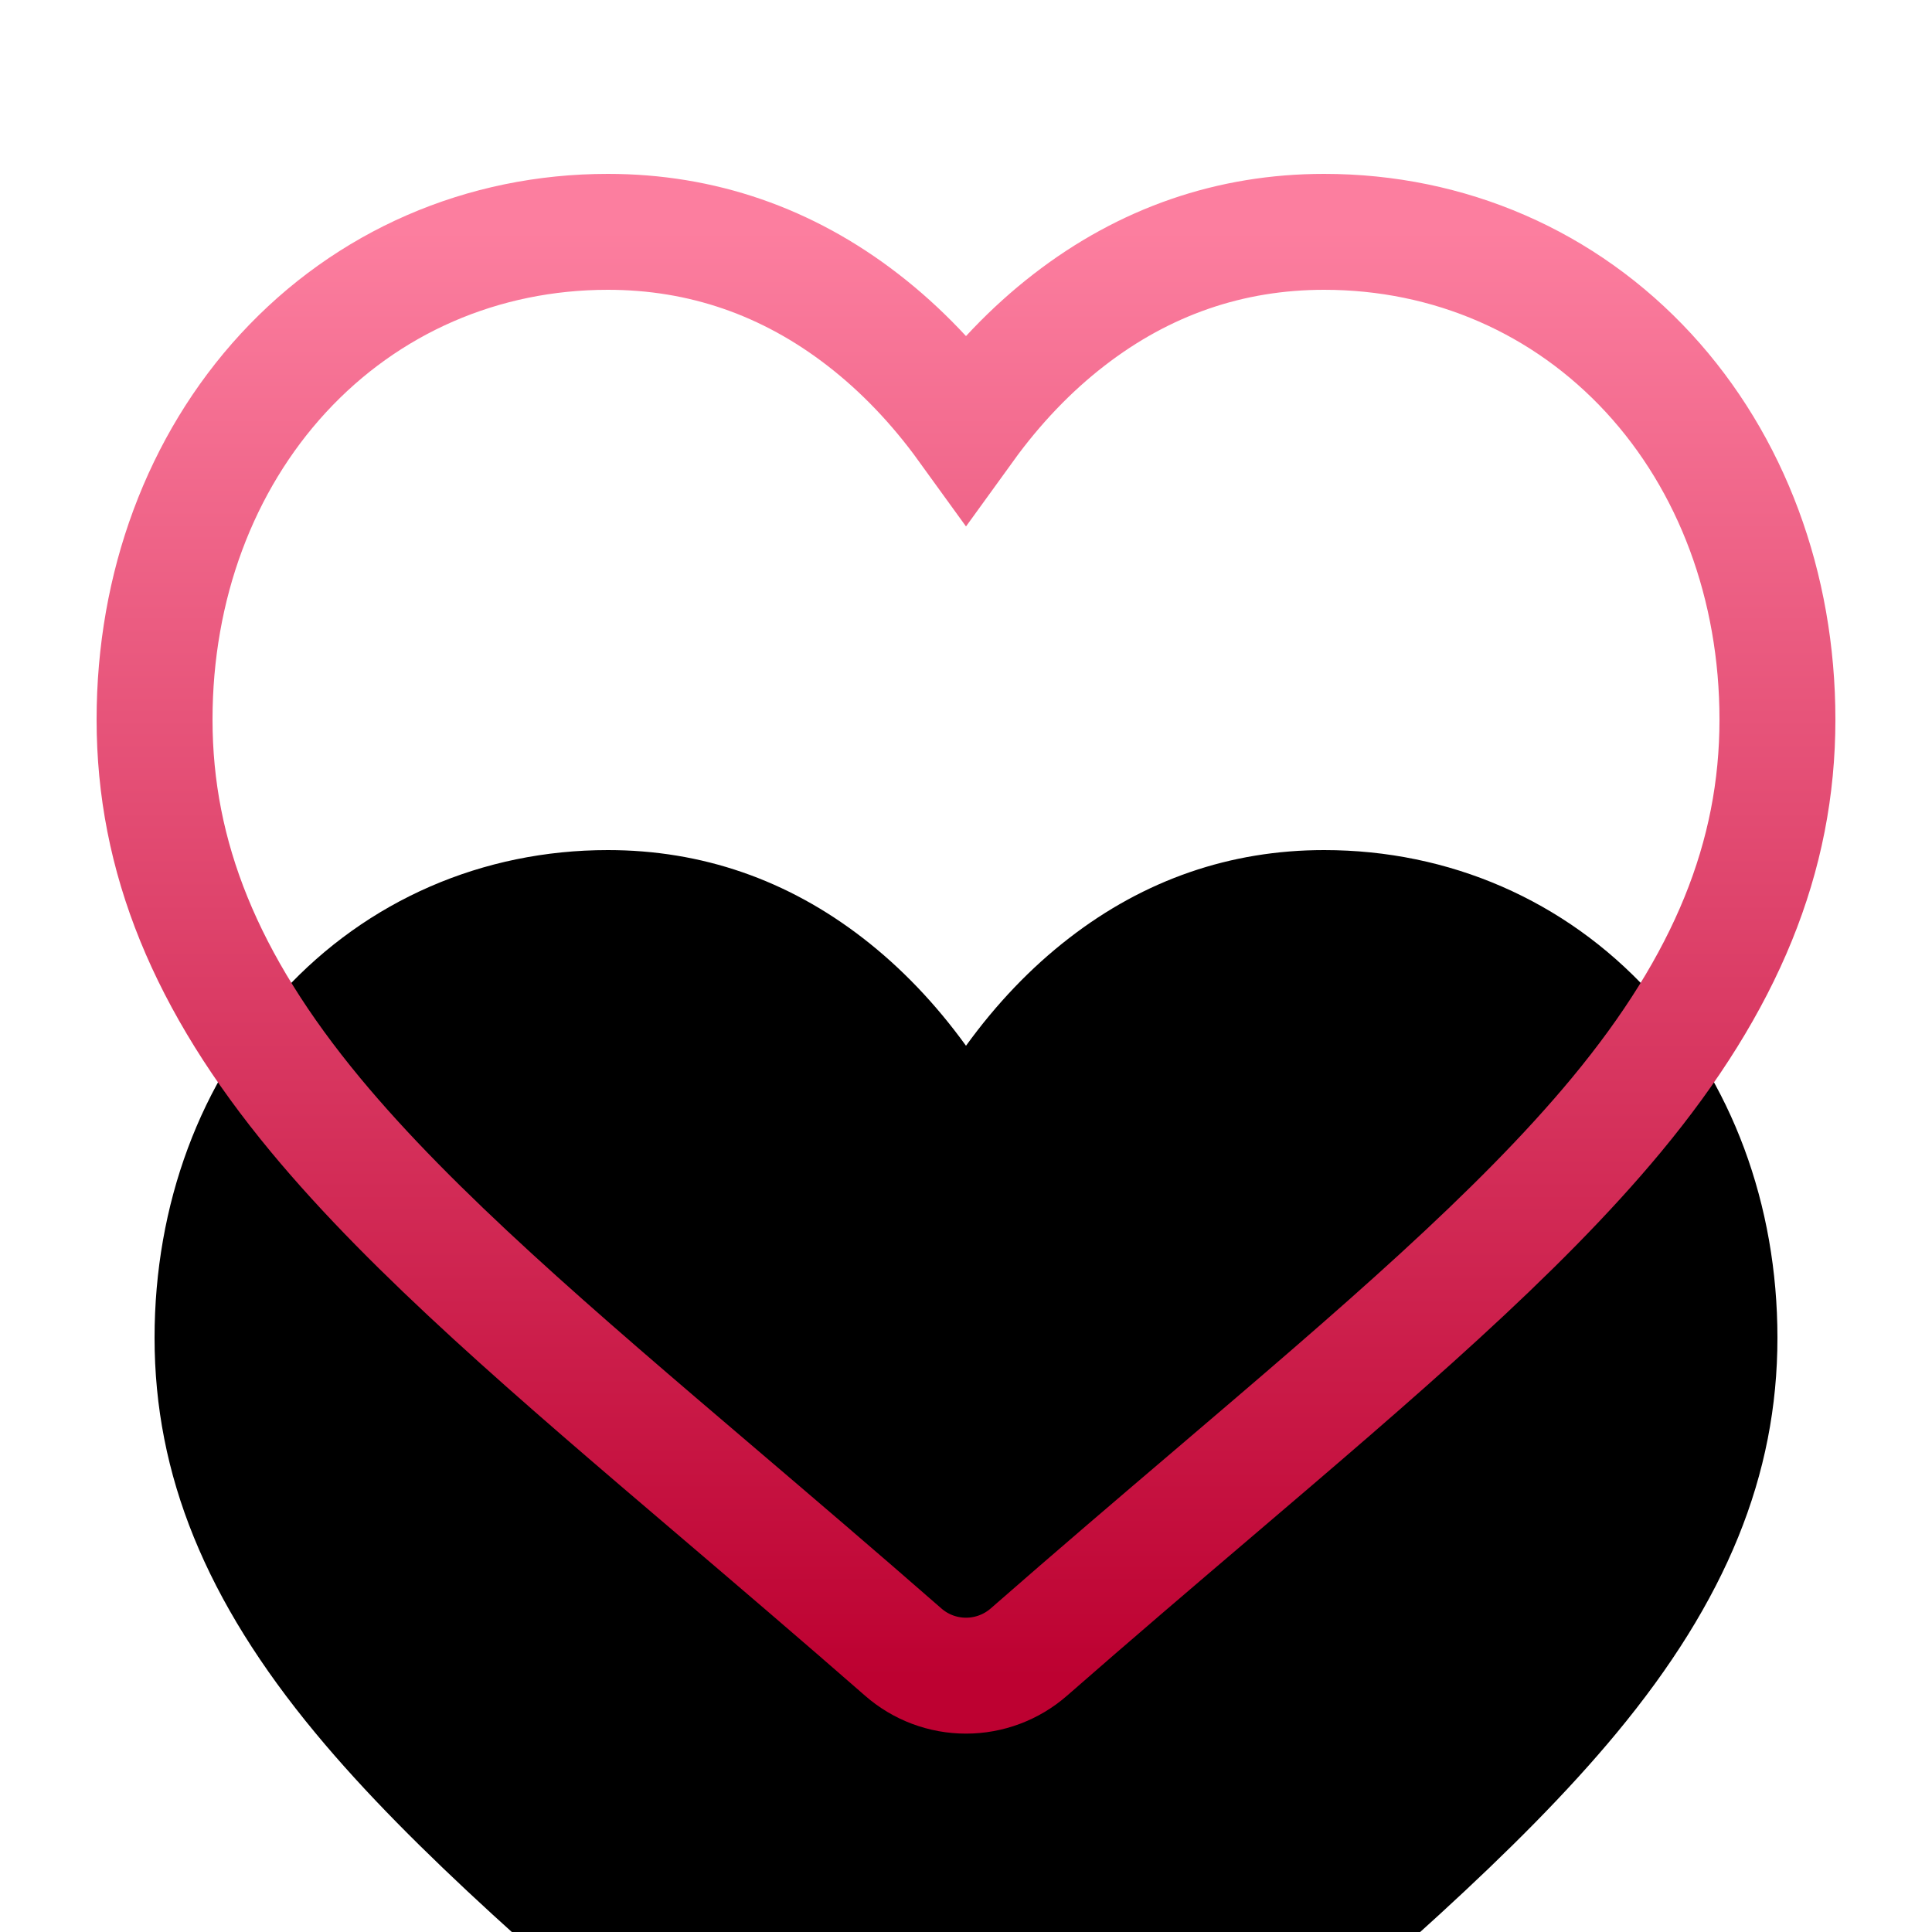
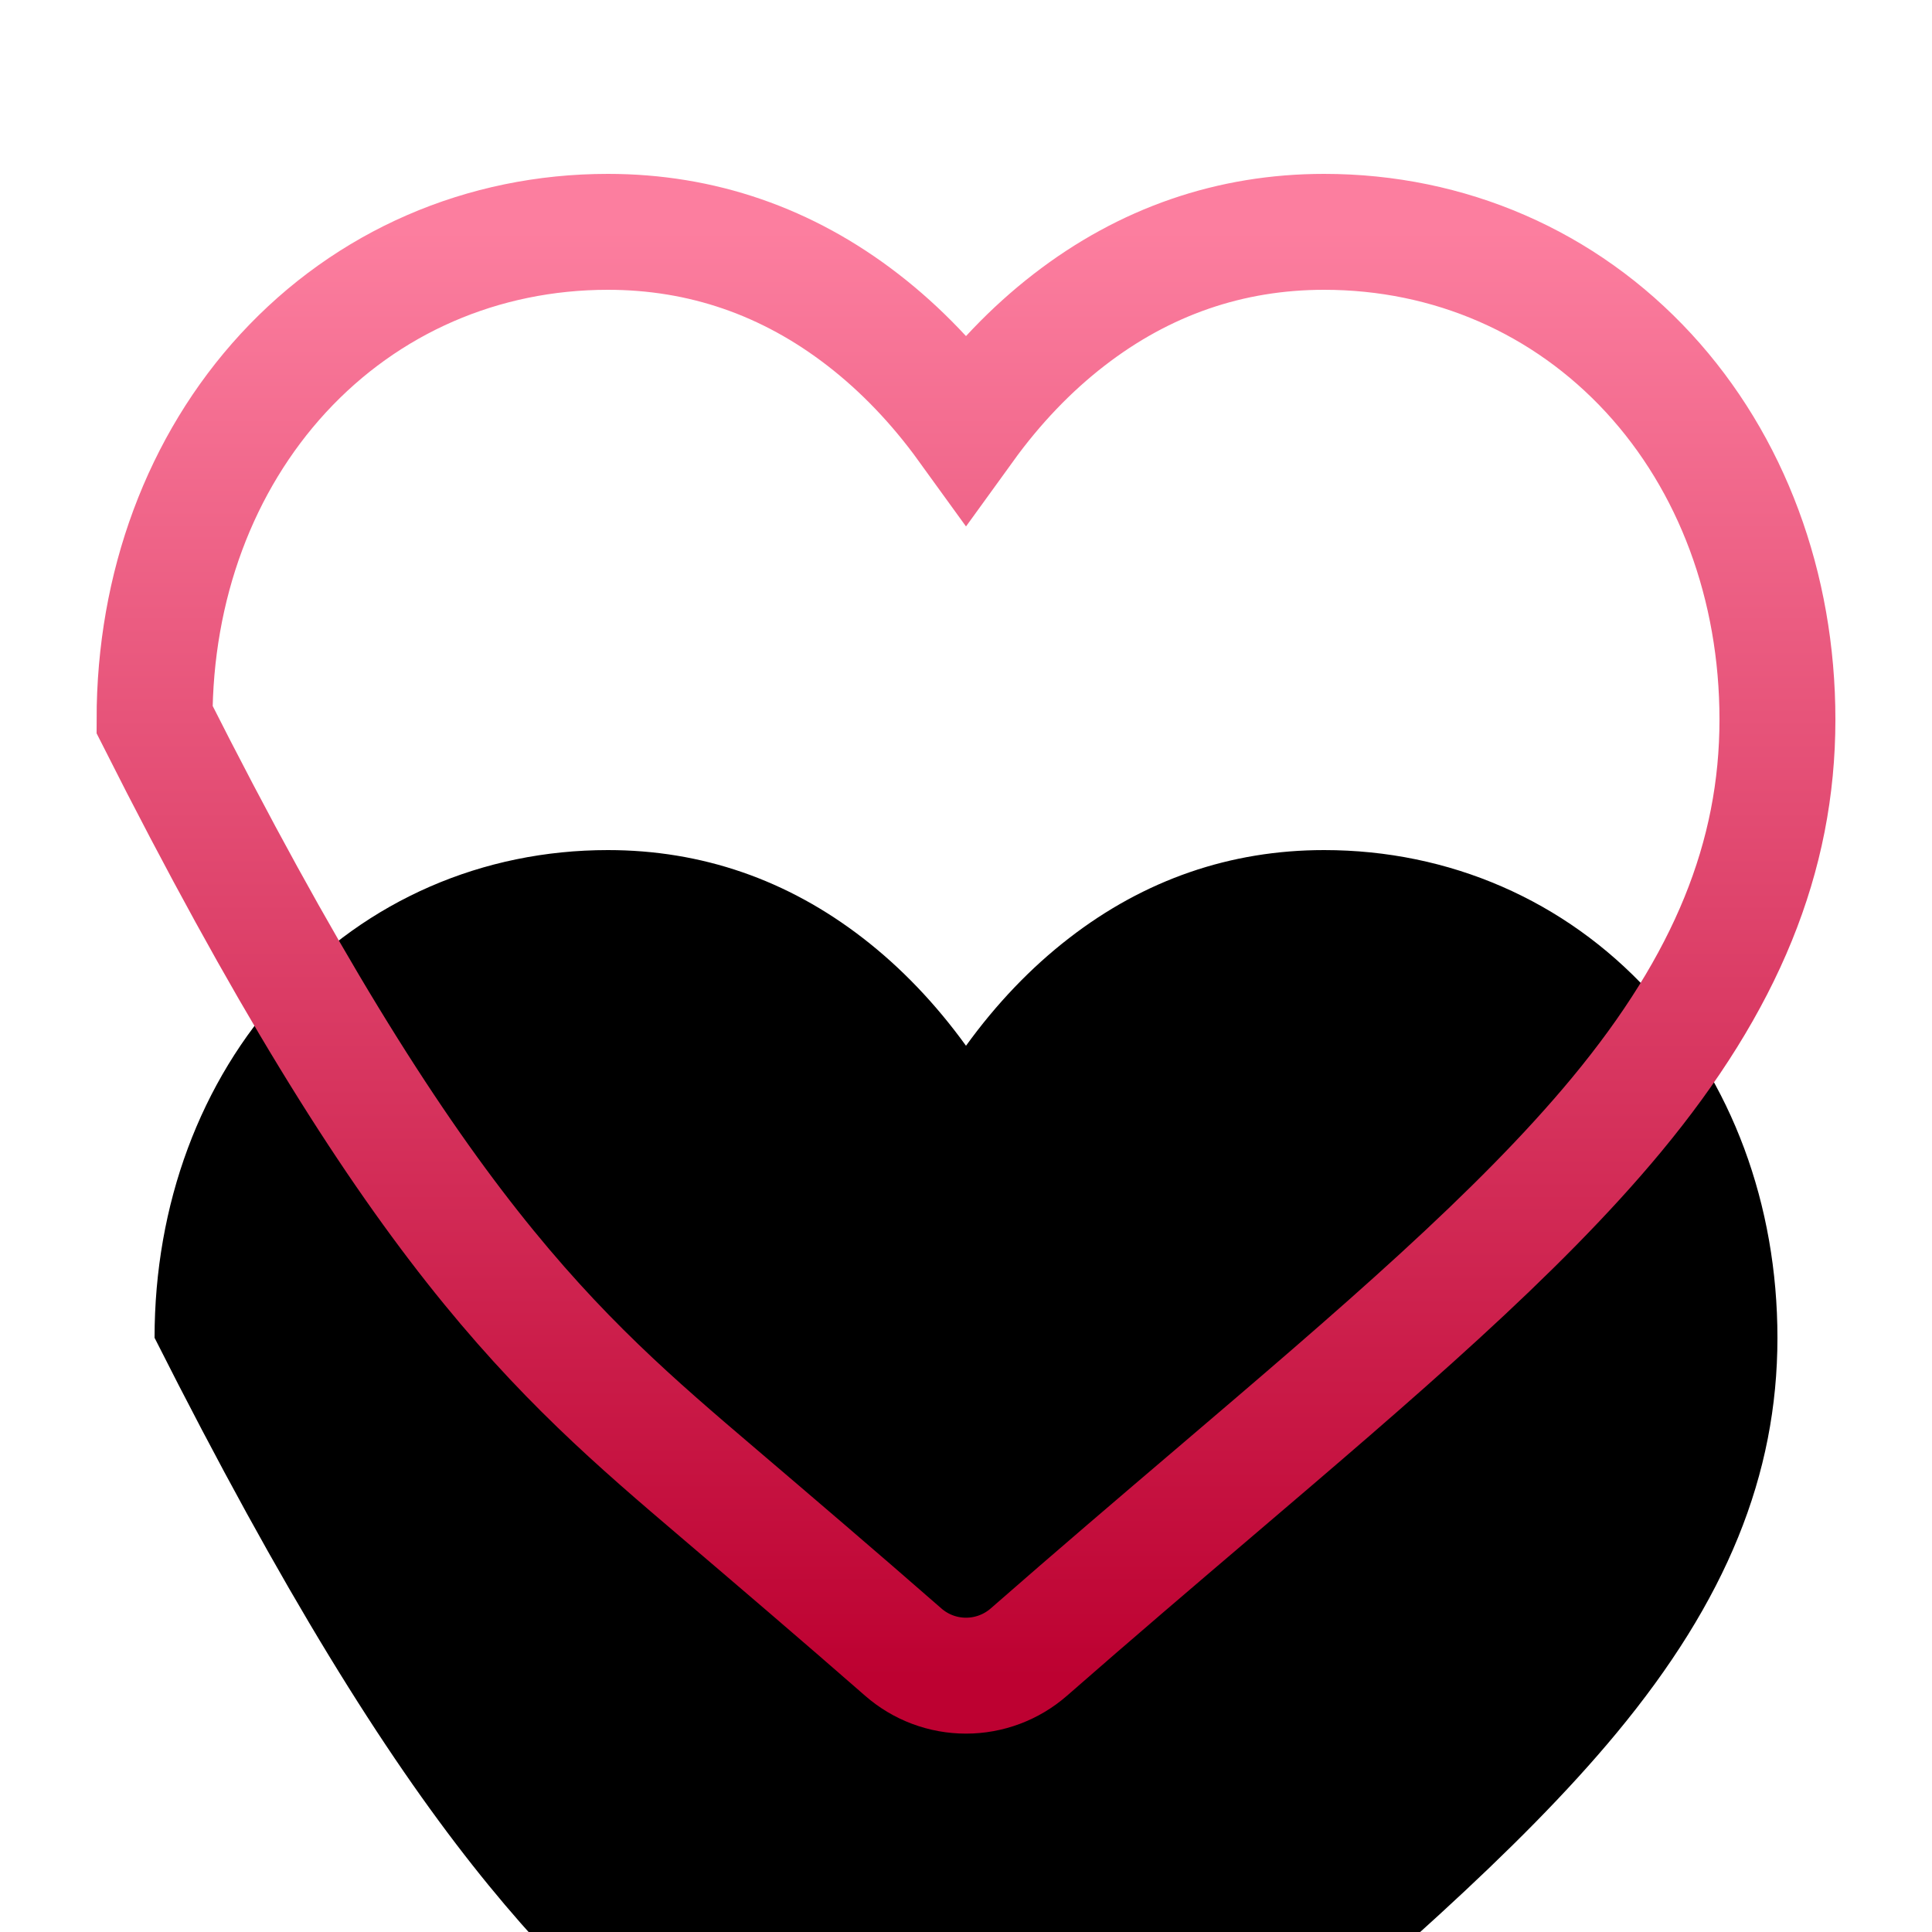
<svg xmlns="http://www.w3.org/2000/svg" xmlns:xlink="http://www.w3.org/1999/xlink" width="25px" height="25px" viewBox="0 0 25 25" version="1.1">
  <title>ic/heart/unfilled</title>
  <defs>
    <linearGradient x1="50%" y1="100%" x2="50%" y2="0%" id="linearGradient-1">
      <stop stop-color="#BD0131" offset="0%" />
      <stop stop-color="#FC7E9F" offset="100%" />
    </linearGradient>
-     <path d="M21.334,4.828 C20.247,3.649 18.755,3 17.134,3 C15.921,3 14.811,3.383 13.834,4.139 C13.341,4.52 12.894,4.987 12.5,5.532 C12.106,4.987 11.659,4.52 11.166,4.139 C10.189,3.383 9.079,3 7.866,3 C6.245,3 4.753,3.649 3.666,4.828 C2.592,5.994 2,7.586 2,9.311 C2,11.087 2.662,12.713 4.083,14.427 C5.354,15.961 7.181,17.518 9.297,19.321 C10.019,19.937 10.838,20.635 11.688,21.378 C11.913,21.575 12.201,21.683 12.5,21.683 C12.799,21.683 13.087,21.575 13.312,21.379 C14.162,20.635 14.981,19.937 15.704,19.321 C17.819,17.518 19.646,15.961 20.917,14.427 C22.338,12.713 23,11.087 23,9.311 C23,7.586 22.408,5.994 21.334,4.828 Z" id="path-2" />
+     <path d="M21.334,4.828 C20.247,3.649 18.755,3 17.134,3 C15.921,3 14.811,3.383 13.834,4.139 C13.341,4.52 12.894,4.987 12.5,5.532 C12.106,4.987 11.659,4.52 11.166,4.139 C10.189,3.383 9.079,3 7.866,3 C6.245,3 4.753,3.649 3.666,4.828 C2.592,5.994 2,7.586 2,9.311 C5.354,15.961 7.181,17.518 9.297,19.321 C10.019,19.937 10.838,20.635 11.688,21.378 C11.913,21.575 12.201,21.683 12.5,21.683 C12.799,21.683 13.087,21.575 13.312,21.379 C14.162,20.635 14.981,19.937 15.704,19.321 C17.819,17.518 19.646,15.961 20.917,14.427 C22.338,12.713 23,11.087 23,9.311 C23,7.586 22.408,5.994 21.334,4.828 Z" id="path-2" />
    <filter x="-41.7%" y="-25.4%" width="183.3%" height="193.7%" filterUnits="objectBoundingBox" id="filter-3">
      <feMorphology radius="0.75" operator="dilate" in="SourceAlpha" result="shadowSpreadOuter1" />
      <feOffset dx="0" dy="4" in="shadowSpreadOuter1" result="shadowOffsetOuter1" />
      <feMorphology radius="1" operator="erode" in="SourceAlpha" result="shadowInner" />
      <feOffset dx="0" dy="4" in="shadowInner" result="shadowInner" />
      <feComposite in="shadowOffsetOuter1" in2="shadowInner" operator="out" result="shadowOffsetOuter1" />
      <feGaussianBlur stdDeviation="2" in="shadowOffsetOuter1" result="shadowBlurOuter1" />
      <feColorMatrix values="0 0 0 0 0.985   0 0 0 0 0.686   0 0 0 0 0.749  0 0 0 0.5 0" type="matrix" in="shadowBlurOuter1" />
    </filter>
  </defs>
  <g id="ic/heart/unfilled" stroke="none" stroke-width="1" fill="none" fill-rule="evenodd">
    <g id="Path" fill-rule="nonzero">
      <use fill="black" fill-opacity="1" filter="url(#filter-3)" xlink:href="#path-2" />
      <use stroke="url(#linearGradient-1)" stroke-width="1.5" xlink:href="#path-2" />
    </g>
  </g>
</svg>